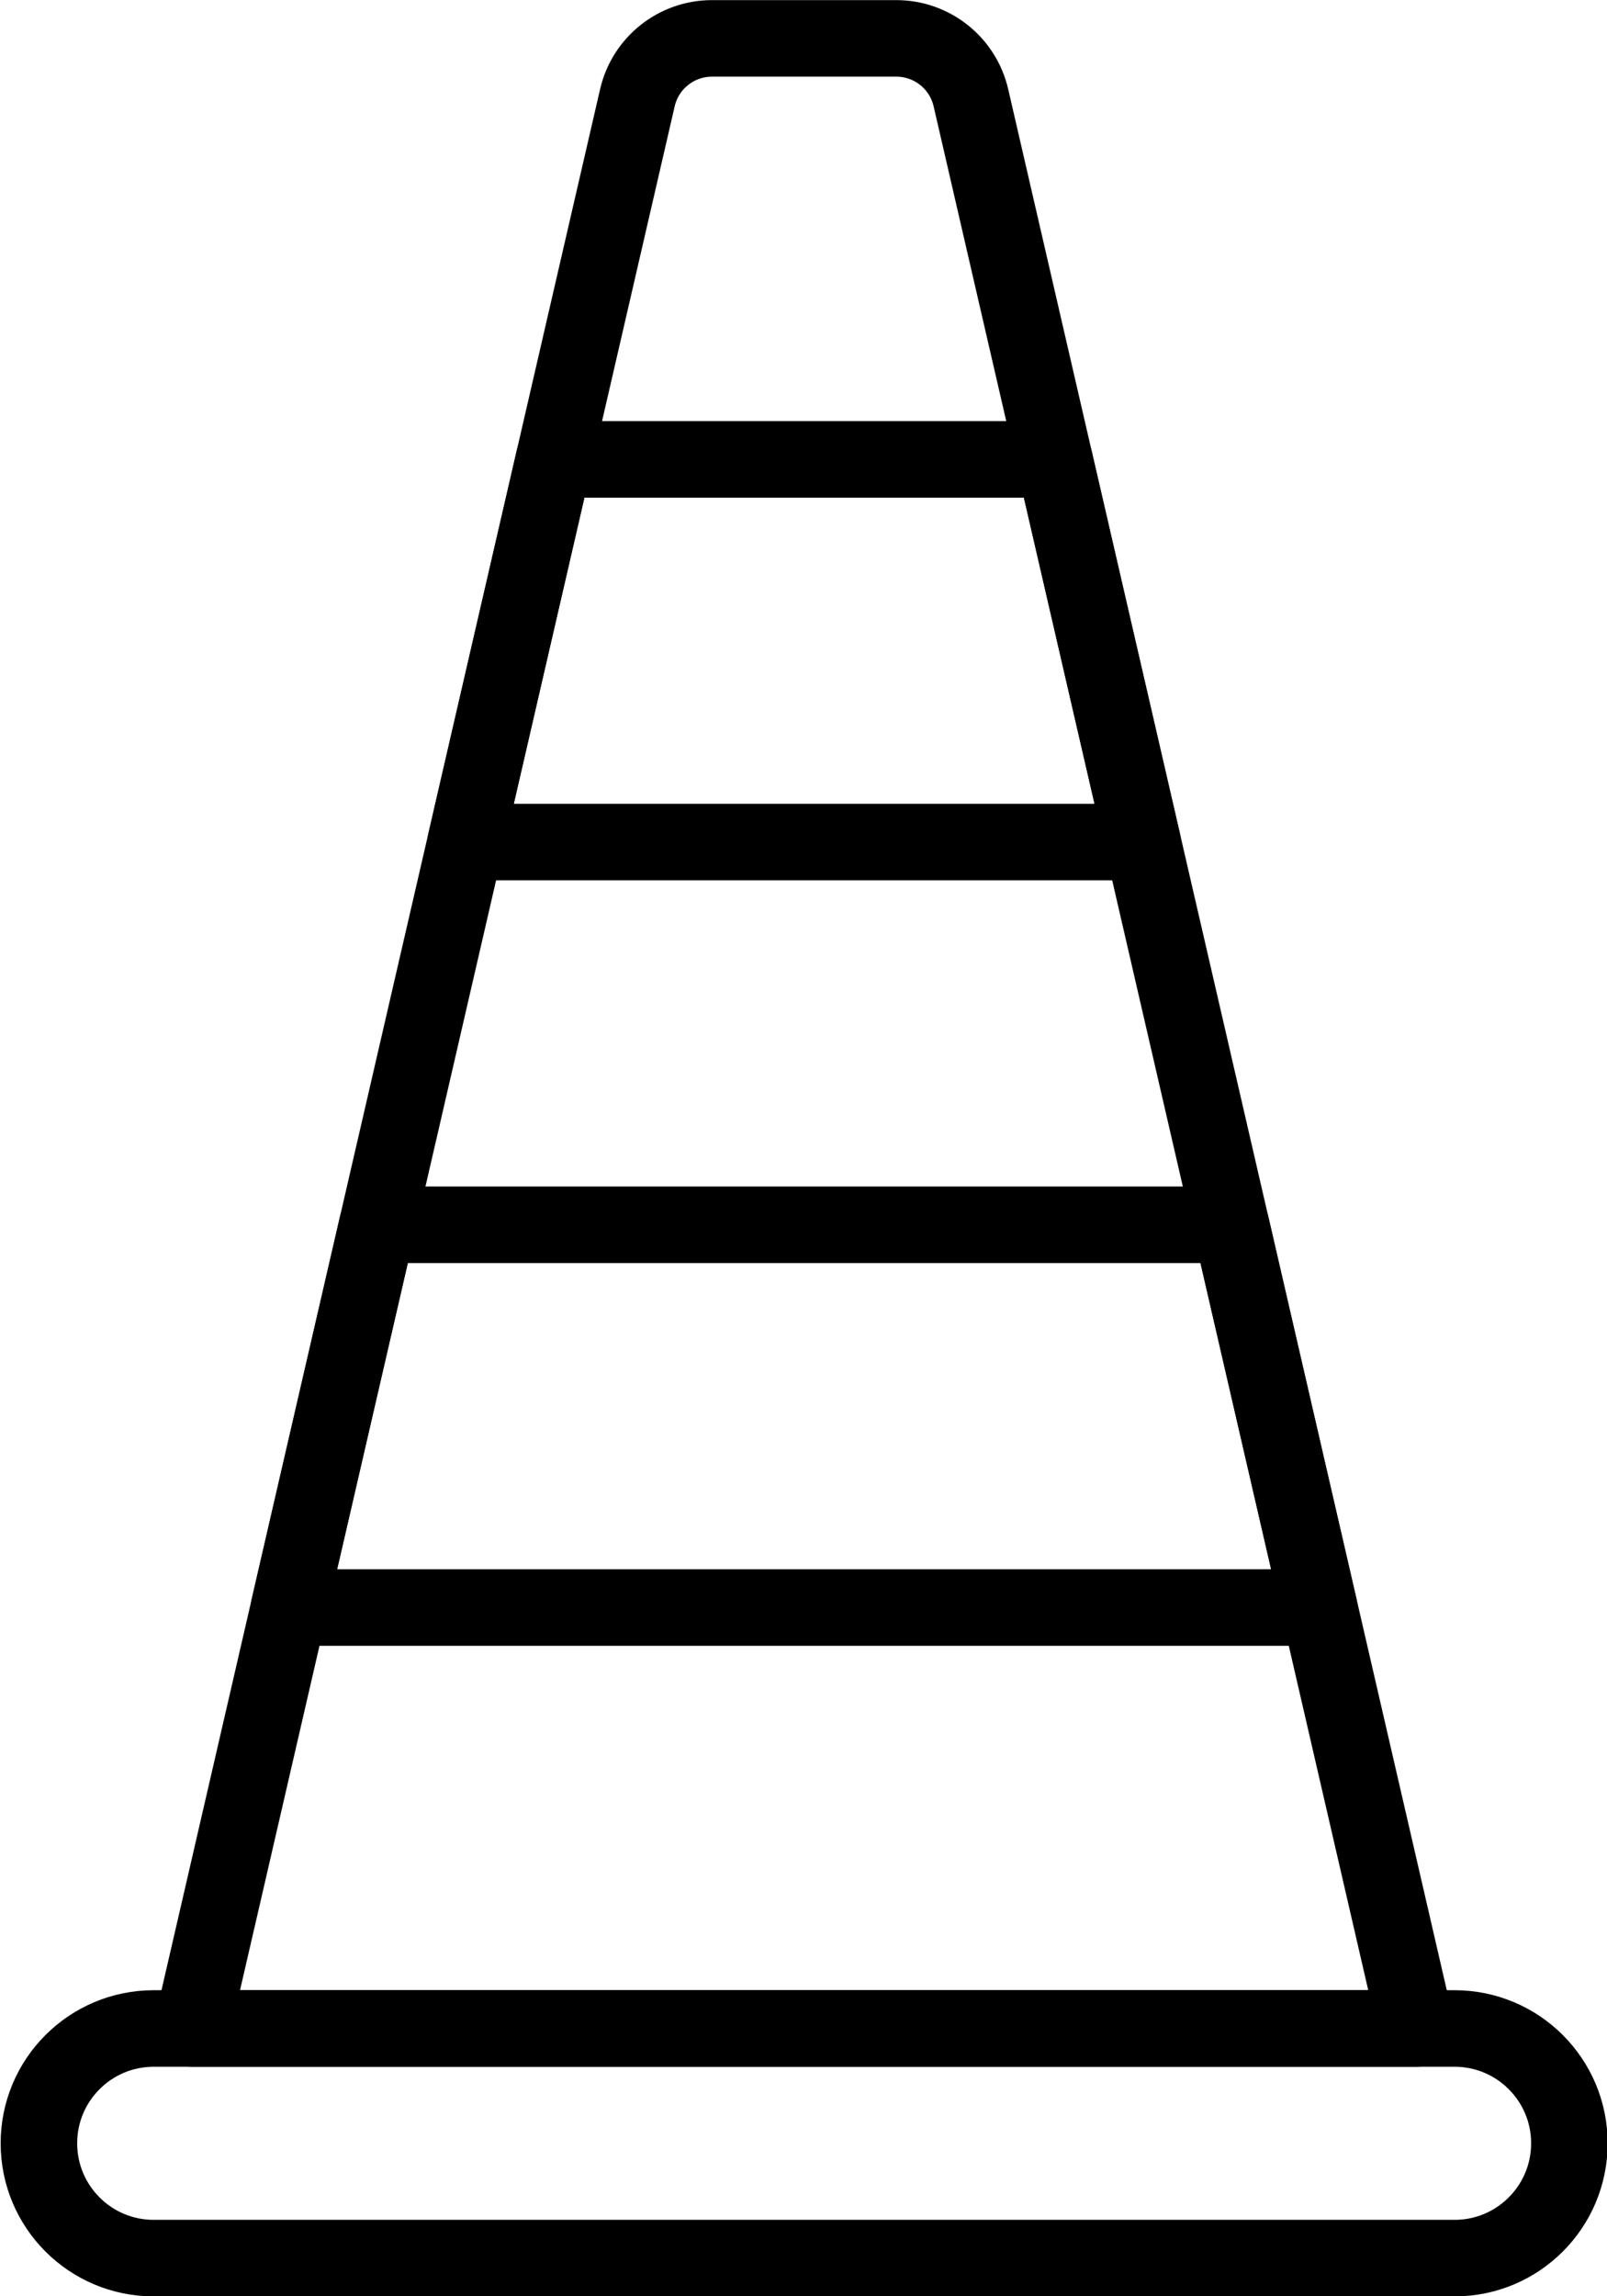
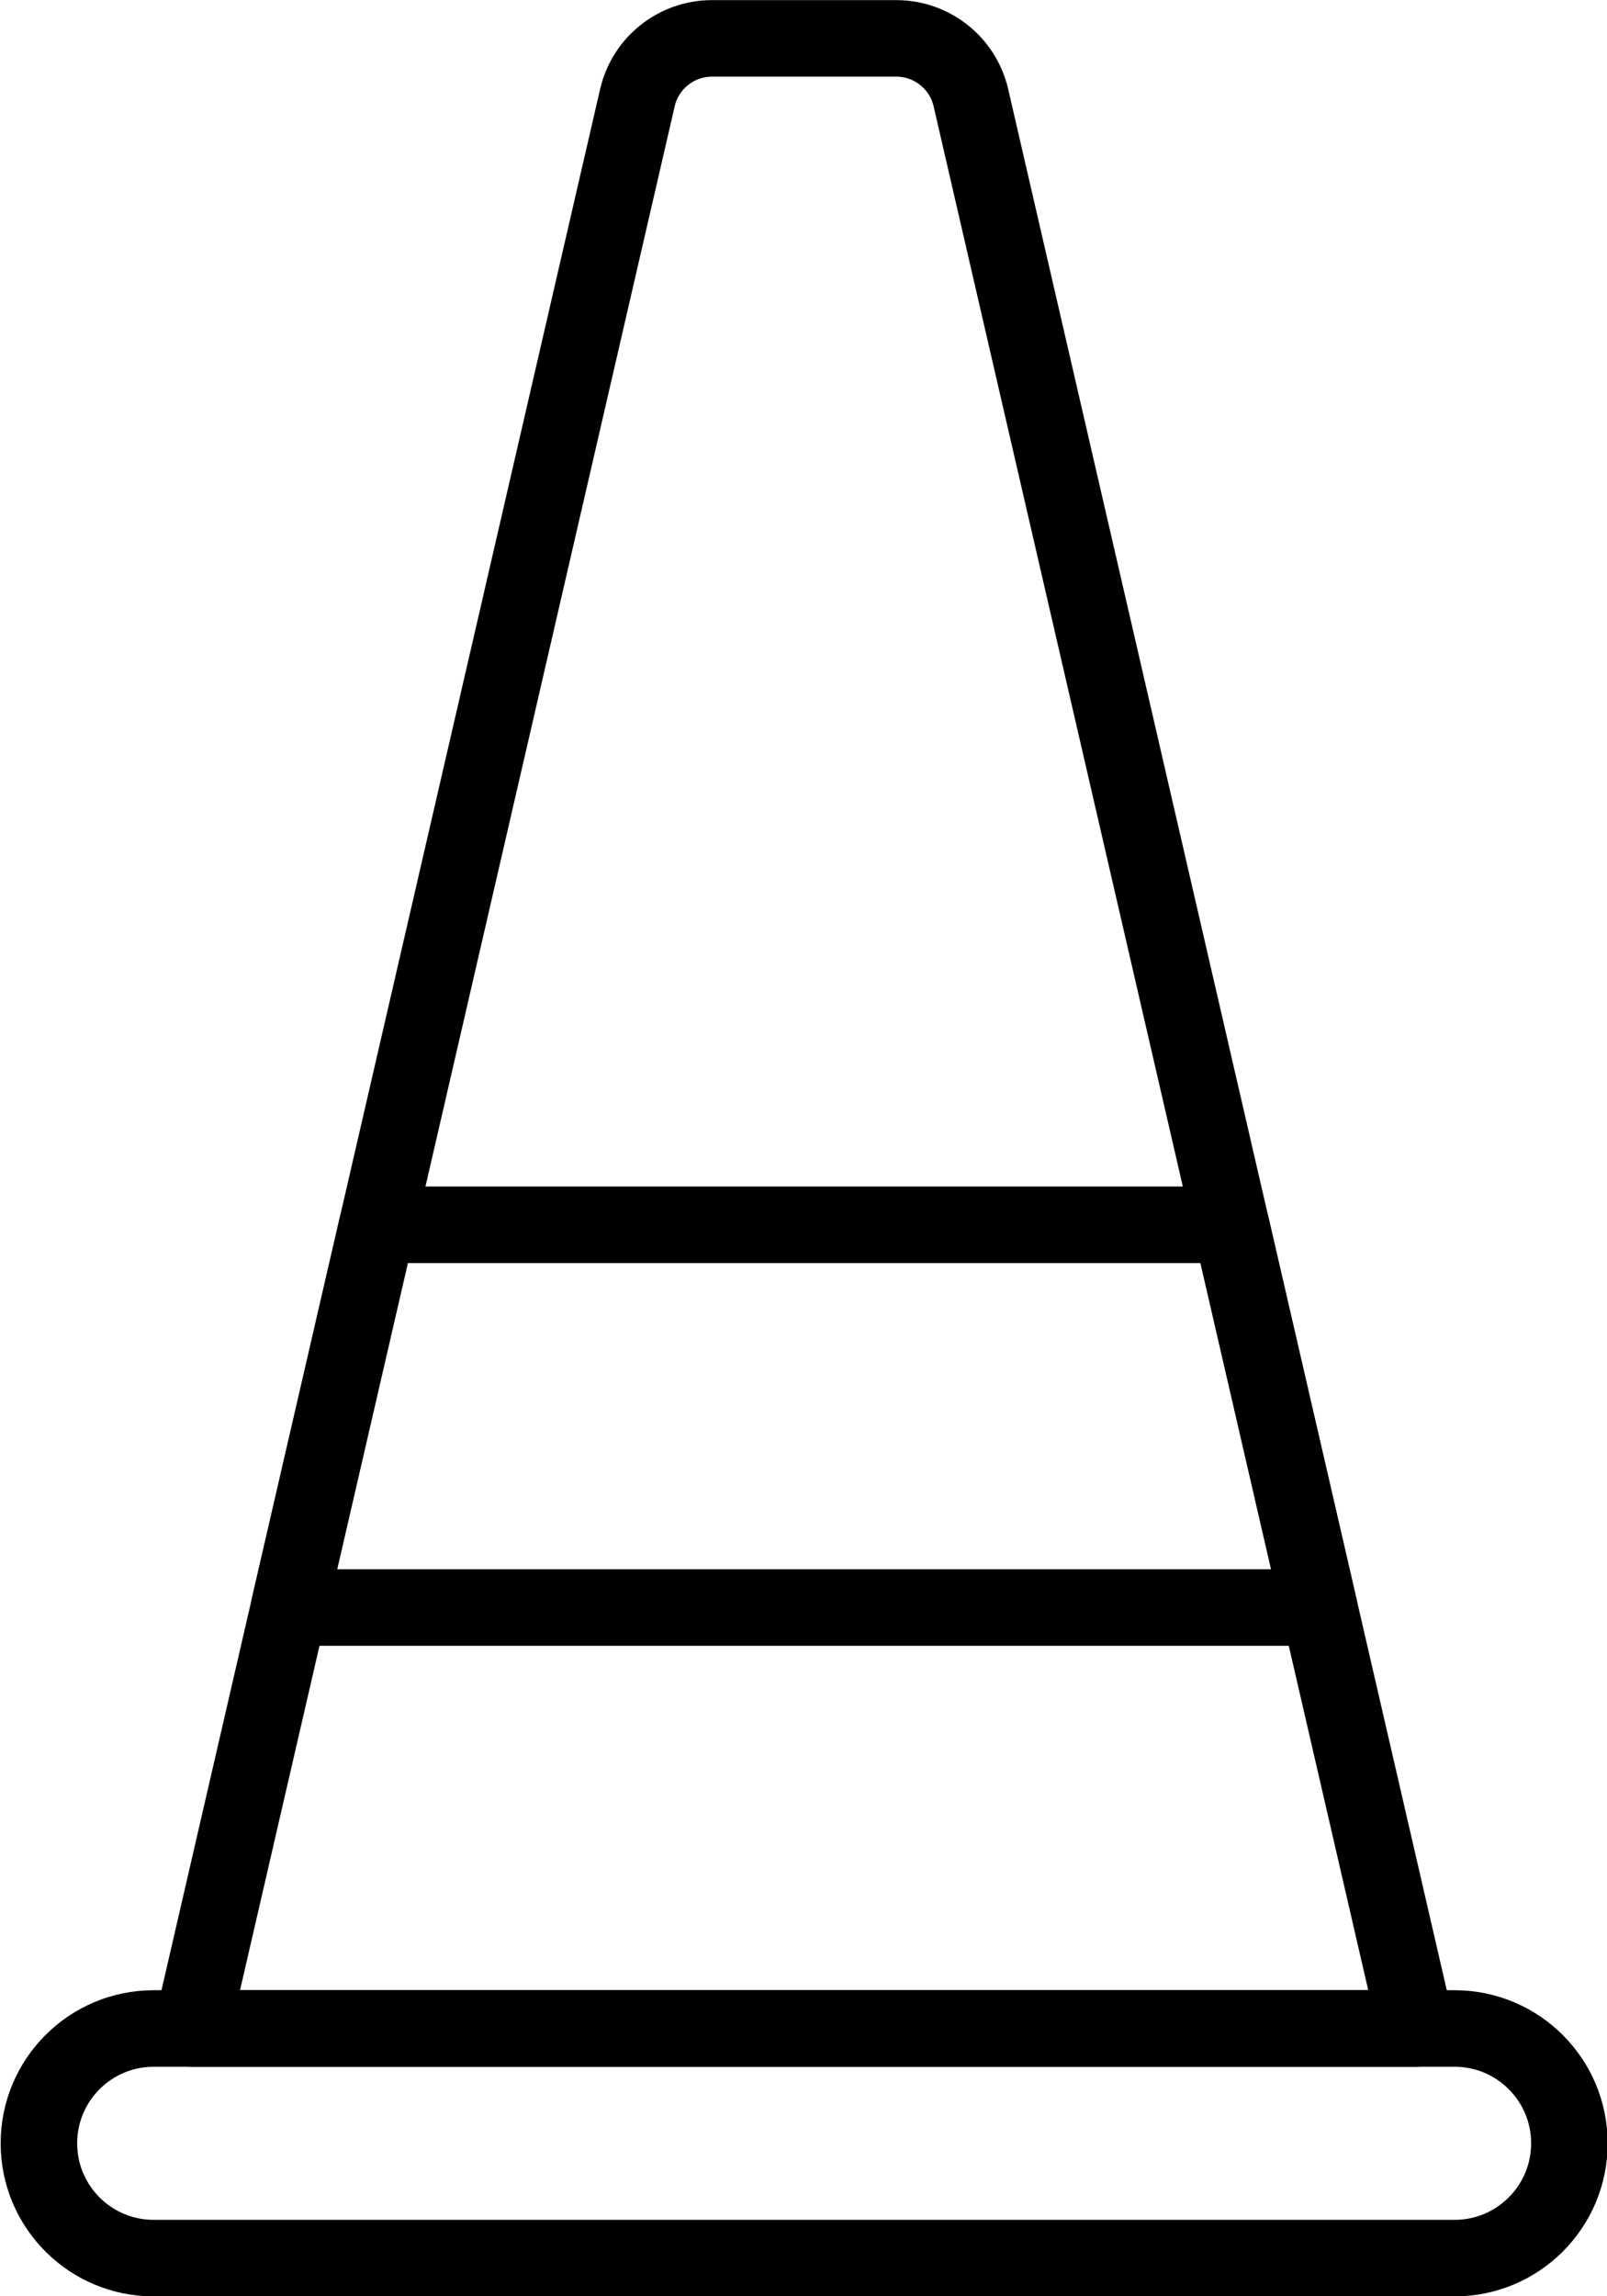
<svg xmlns="http://www.w3.org/2000/svg" width="42px" height="60px" viewBox="0 0 42 60" version="1.1">
  <title>250 -Traffic Cone- (construction, tool, work, building, outline)</title>
  <desc>Created with Sketch.</desc>
  <defs />
  <g id="Page-1" stroke="none" stroke-width="1" fill="none" fill-rule="evenodd" stroke-linecap="round" stroke-linejoin="round">
    <g id="Construction---Outline" transform="translate(-1209, -3283)" stroke="#000000" stroke-width="2">
      <g id="250--Traffic-Cone--(construction,-tool,-work,-building,-outline)" transform="translate(1210, 3284)">
        <path d="M36.017,52.003 L4.016,52.003 L15.659,1.553 C15.868,0.646 16.677,0.003 17.608,0.003 L22.425,0.003 C23.357,0.003 24.165,0.646 24.375,1.553 L36.017,52.003 L36.017,52.003 Z" id="Stroke-3426" />
        <path d="M37.017,58.003 L3.017,58.003 C1.359,58.003 0.017,56.66 0.017,55.003 L0.017,55.003 C0.017,53.346 1.359,52.003 3.017,52.003 L37.017,52.003 C38.673,52.003 40.017,53.346 40.017,55.003 L40.017,55.003 C40.017,56.66 38.673,58.003 37.017,58.003 L37.017,58.003 Z" id="Stroke-3427" />
-         <polygon id="Stroke-3428" points="20.017 11.003 13.479 11.003 11.171 21.003 20.017 21.003 28.863 21.003 26.555 11.003" />
        <polygon id="Stroke-3429" points="20.017 31.003 8.863 31.003 6.554 41.003 20.017 41.003 33.478 41.003 31.171 31.003" />
      </g>
    </g>
  </g>
</svg>